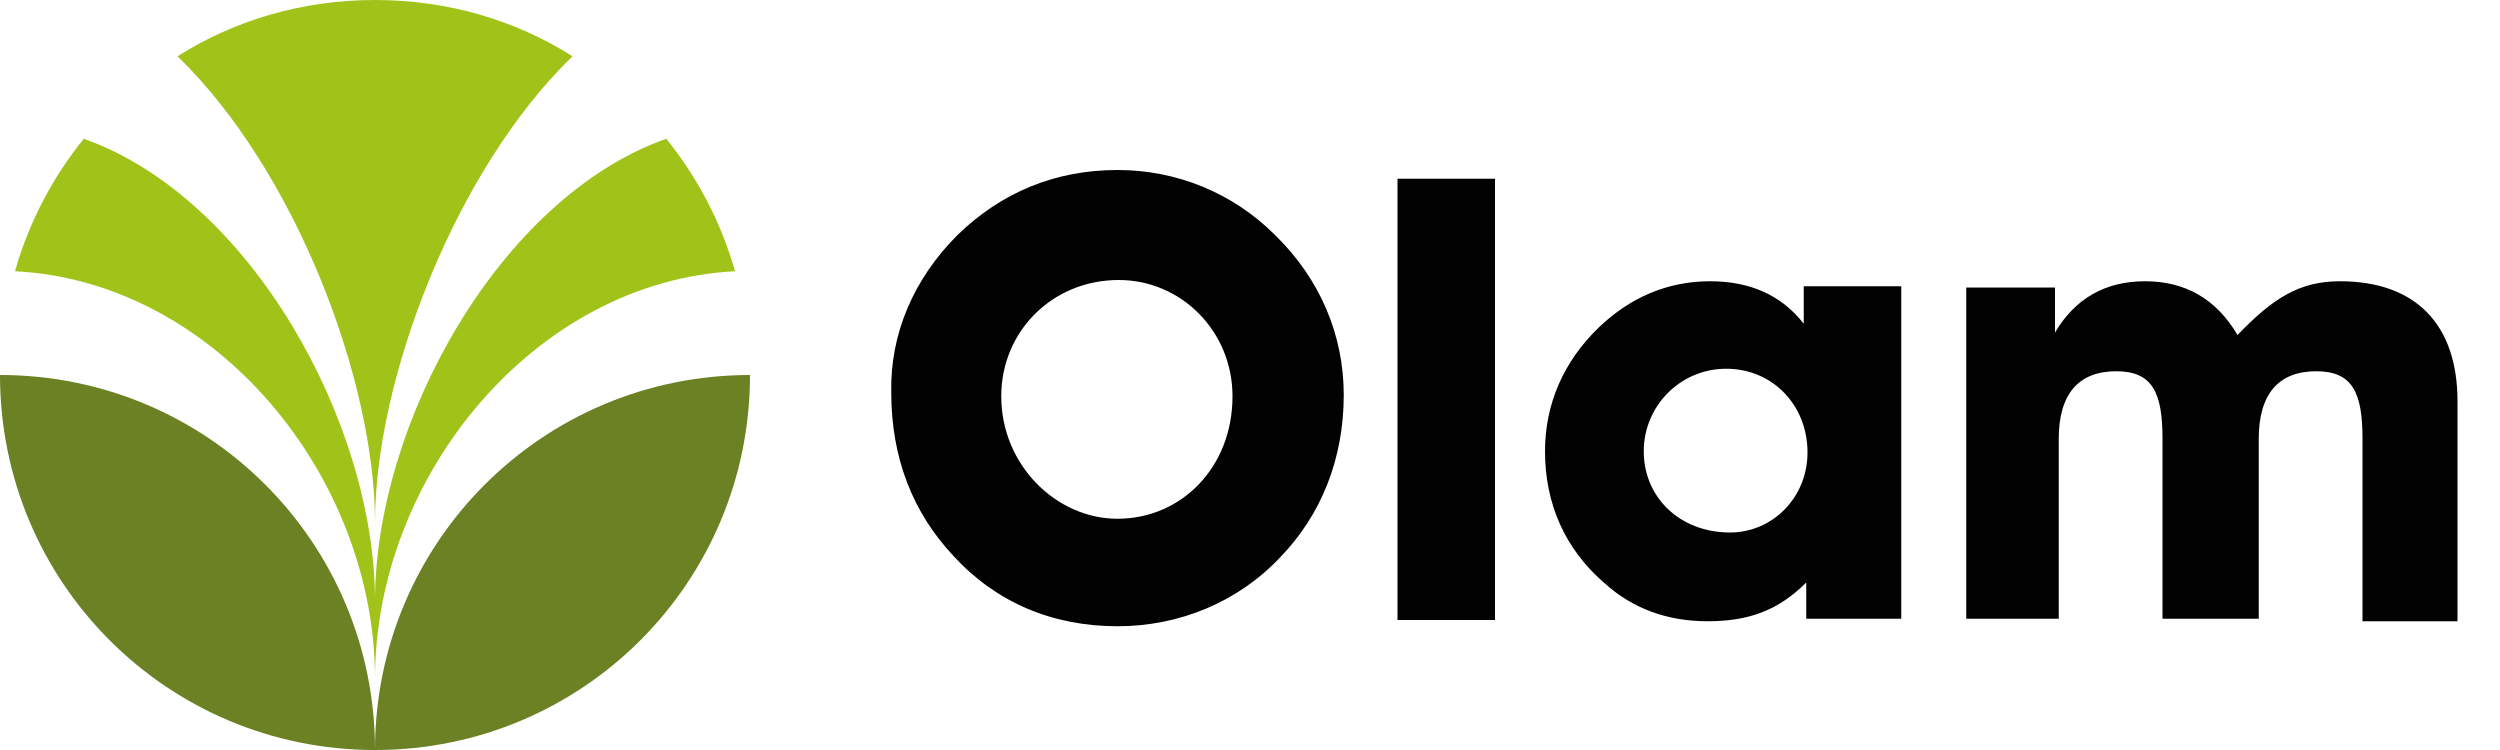
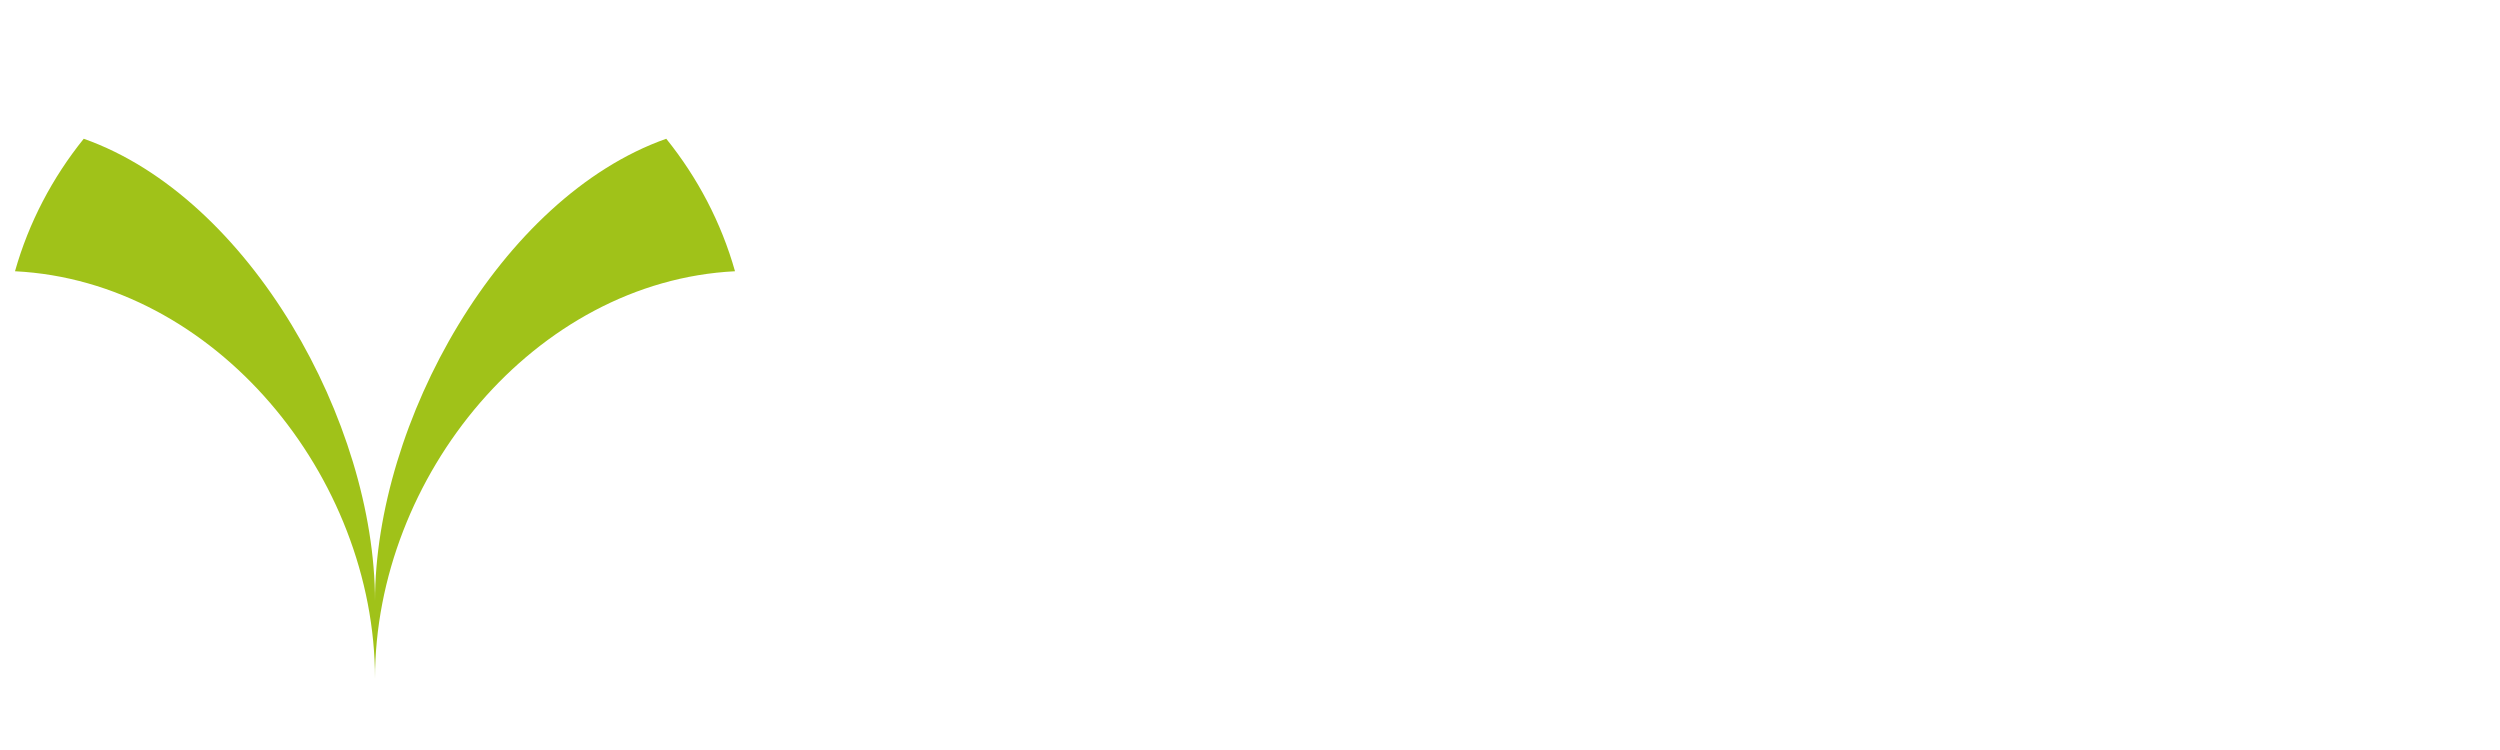
<svg xmlns="http://www.w3.org/2000/svg" viewBox="0 0 200 60" id="olam">
-   <path d="M76.6 18.8c3.5-3.4 7.8-5.2 12.8-5.2 4.7 0 9.2 1.8 12.6 5.2 3.6 3.5 5.5 8 5.5 12.8 0 5.1-1.8 9.6-5.1 13-3.4 3.6-8.1 5.5-13 5.5-5.2 0-9.7-1.9-13.1-5.6-3.3-3.5-5-7.9-5-13.1-.1-4.7 1.8-9.1 5.3-12.6m12.8 22.7c5.1 0 9.2-4.1 9.2-9.8 0-5.2-4.1-9.3-9.1-9.3-5.3 0-9.4 4.1-9.4 9.3 0 5.5 4.4 9.8 9.3 9.8m22.4-27.2h7.8v35.3h-7.8zm32.7 32.3c-2.3 2.3-4.7 3.1-7.9 3.1s-6-1-8.3-3.1c-3.1-2.7-4.7-6.3-4.7-10.5 0-3.8 1.5-7.2 4.3-9.9 2.5-2.4 5.5-3.7 8.9-3.7 3.2 0 5.7 1.1 7.5 3.4v-3h7.8v26.6h-7.6v-2.9zm-6.1-4c3.4 0 6.2-2.8 6.2-6.4 0-3.8-2.8-6.7-6.5-6.7s-6.6 3-6.6 6.6c0 3.7 2.9 6.5 6.9 6.5m18.9 7V23h7.1v3.6c1.6-2.7 4-4.1 7.2-4.1s5.7 1.4 7.4 4.3c2.8-2.9 4.9-4.3 8.2-4.3 6 0 9.4 3.4 9.4 9.6v17.6H189V35.1c0-3.7-.8-5.4-3.7-5.4-3 0-4.6 1.8-4.6 5.4v14.4H173V35.1c0-3.7-.8-5.4-3.7-5.4-3 0-4.6 1.8-4.6 5.4v14.4h-7.4z" fill="#030202" />
-   <path d="M60 30c-16.6 0-30 13.4-30 30 16.6 0 30-13.4 30-30M0 30c0 16.6 13.4 30 30 30 0-16.6-13.4-30-30-30" fill="#6b8123" />
  <path d="M30 54.3c0-16.2 12.8-31.8 28.8-32.6-1.1-3.9-3-7.5-5.5-10.6C40 15.8 30 33.8 30 48.1c0-14.3-10-32.3-23.3-37-2.5 3.1-4.4 6.7-5.5 10.6 16 .8 28.8 16.4 28.8 32.6" fill="#a0c219" />
-   <path d="M30 41.8c0-11.4 6.4-28.2 15.8-37.3C41.2 1.6 35.8 0 30 0c-5.8 0-11.2 1.6-15.8 4.5C23.6 13.6 30 30.4 30 41.8" fill="#a0c219" />
</svg>